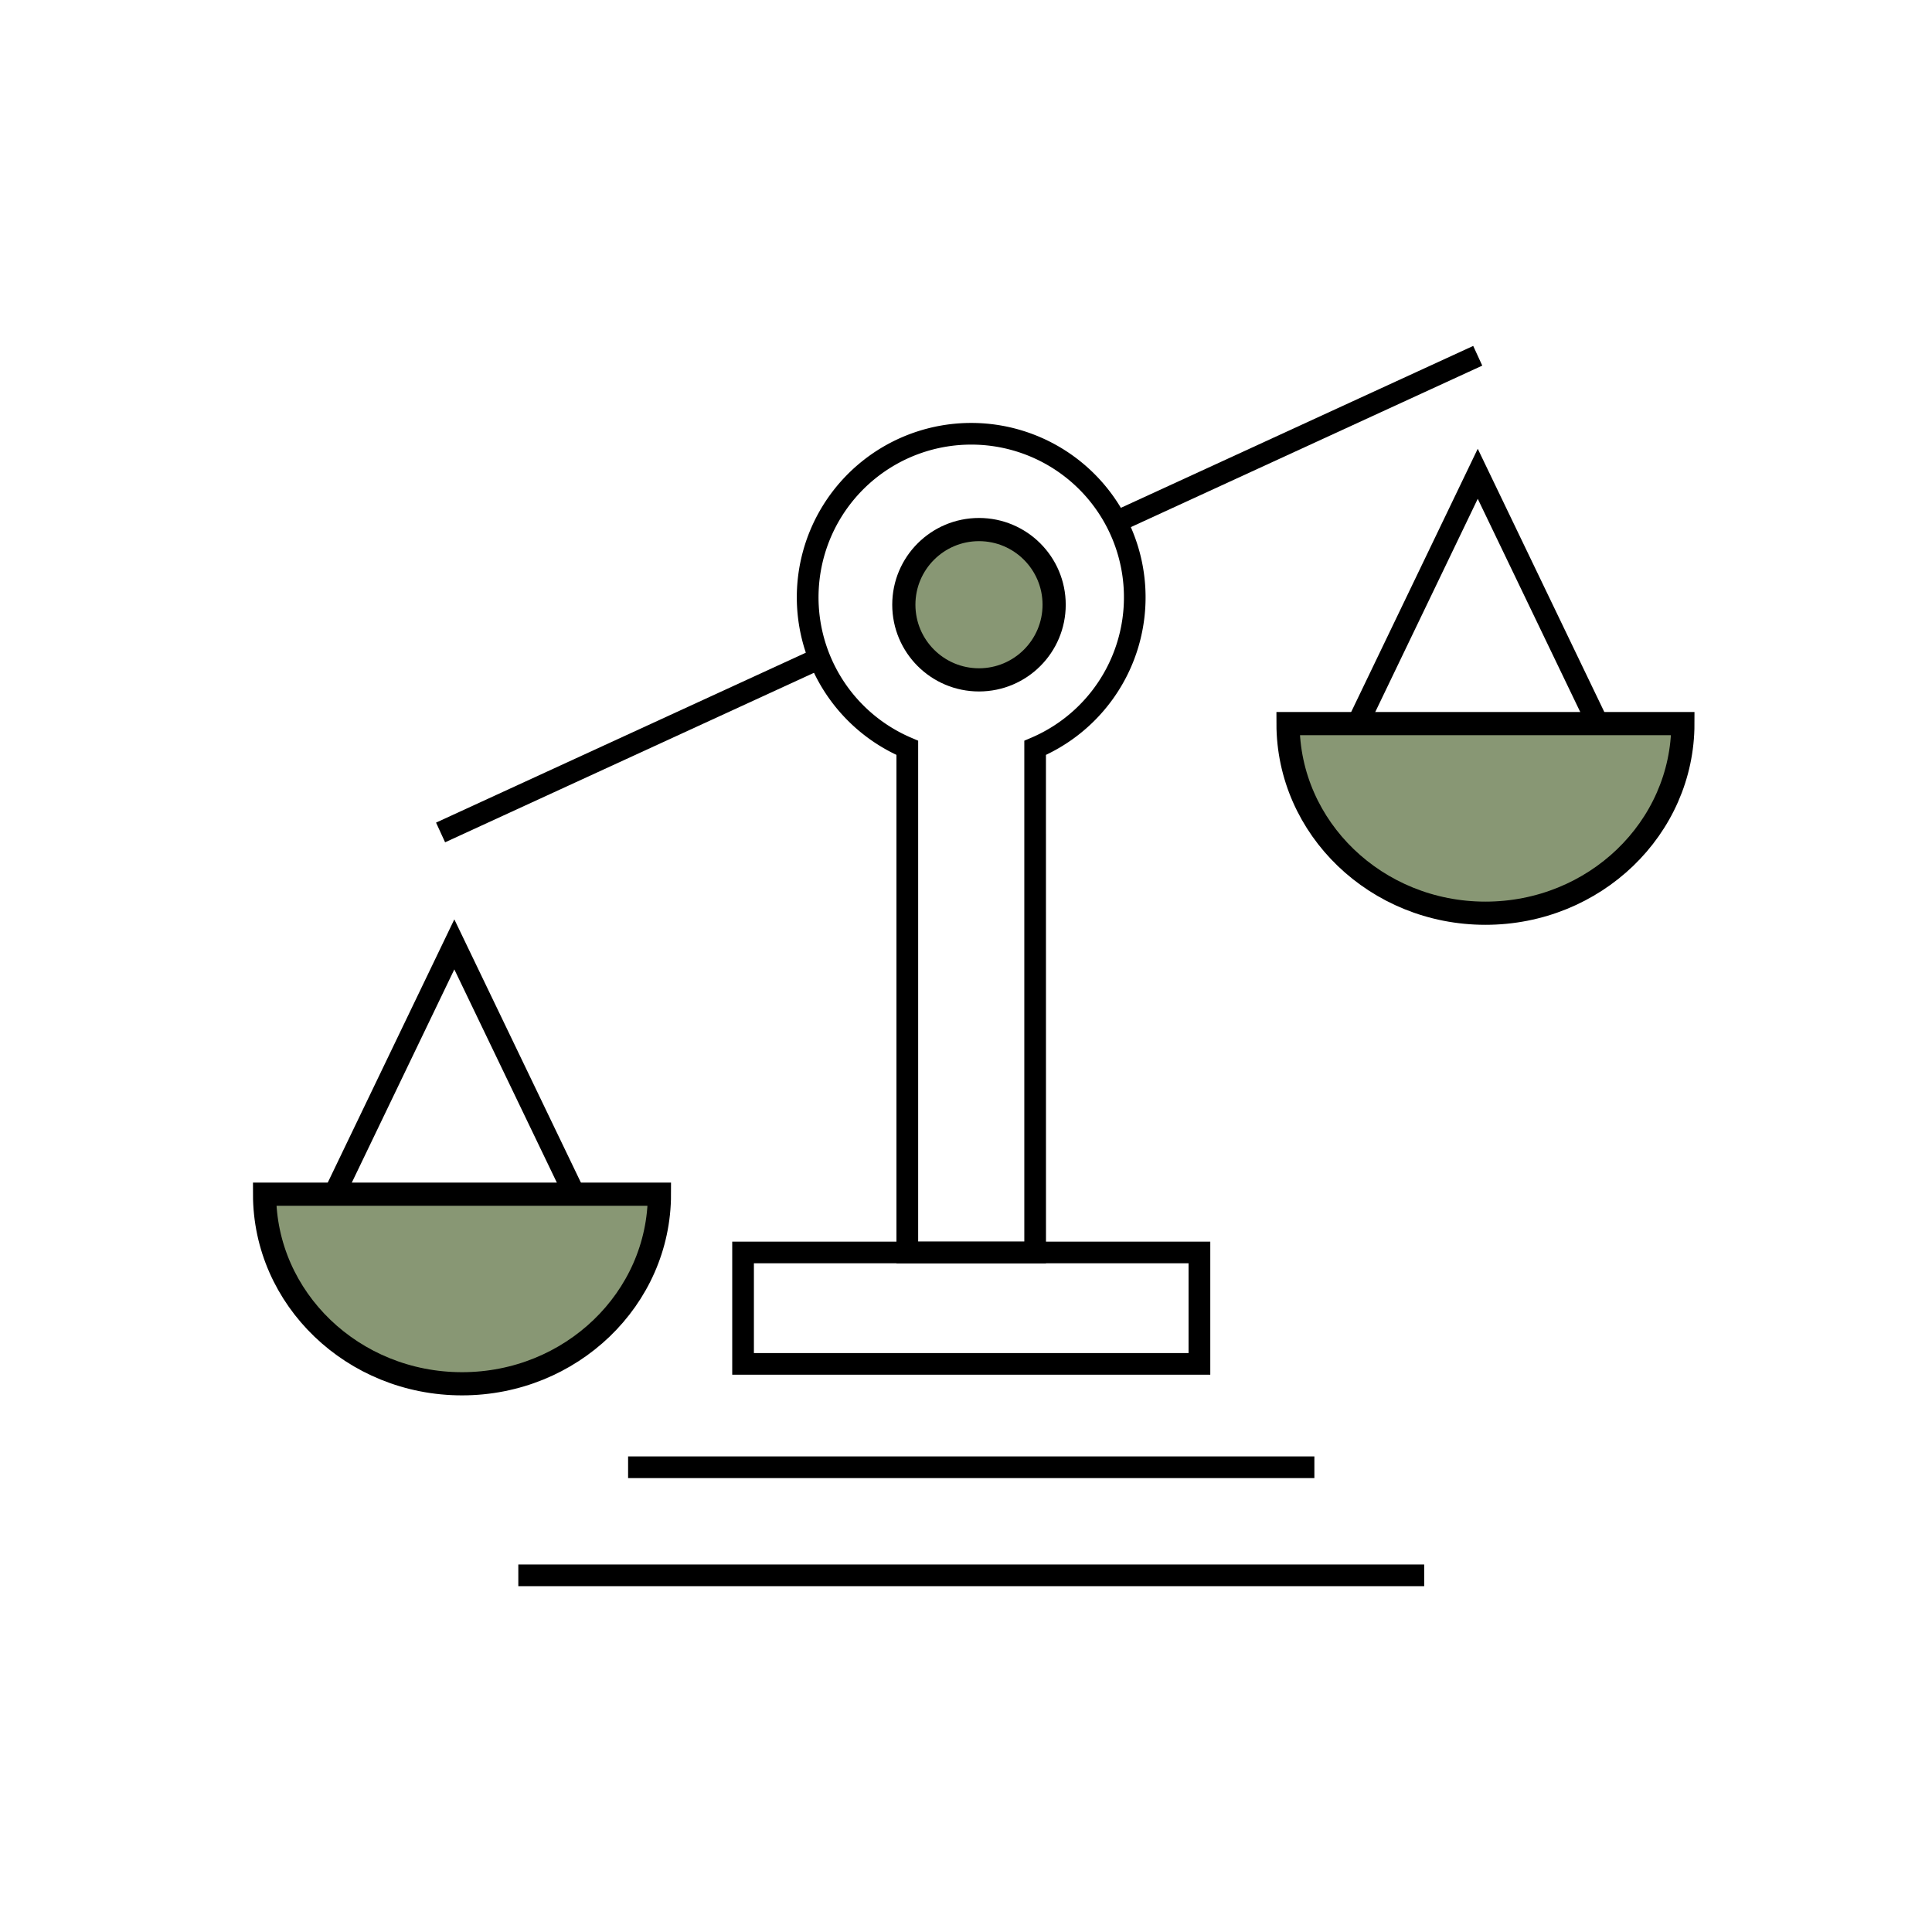
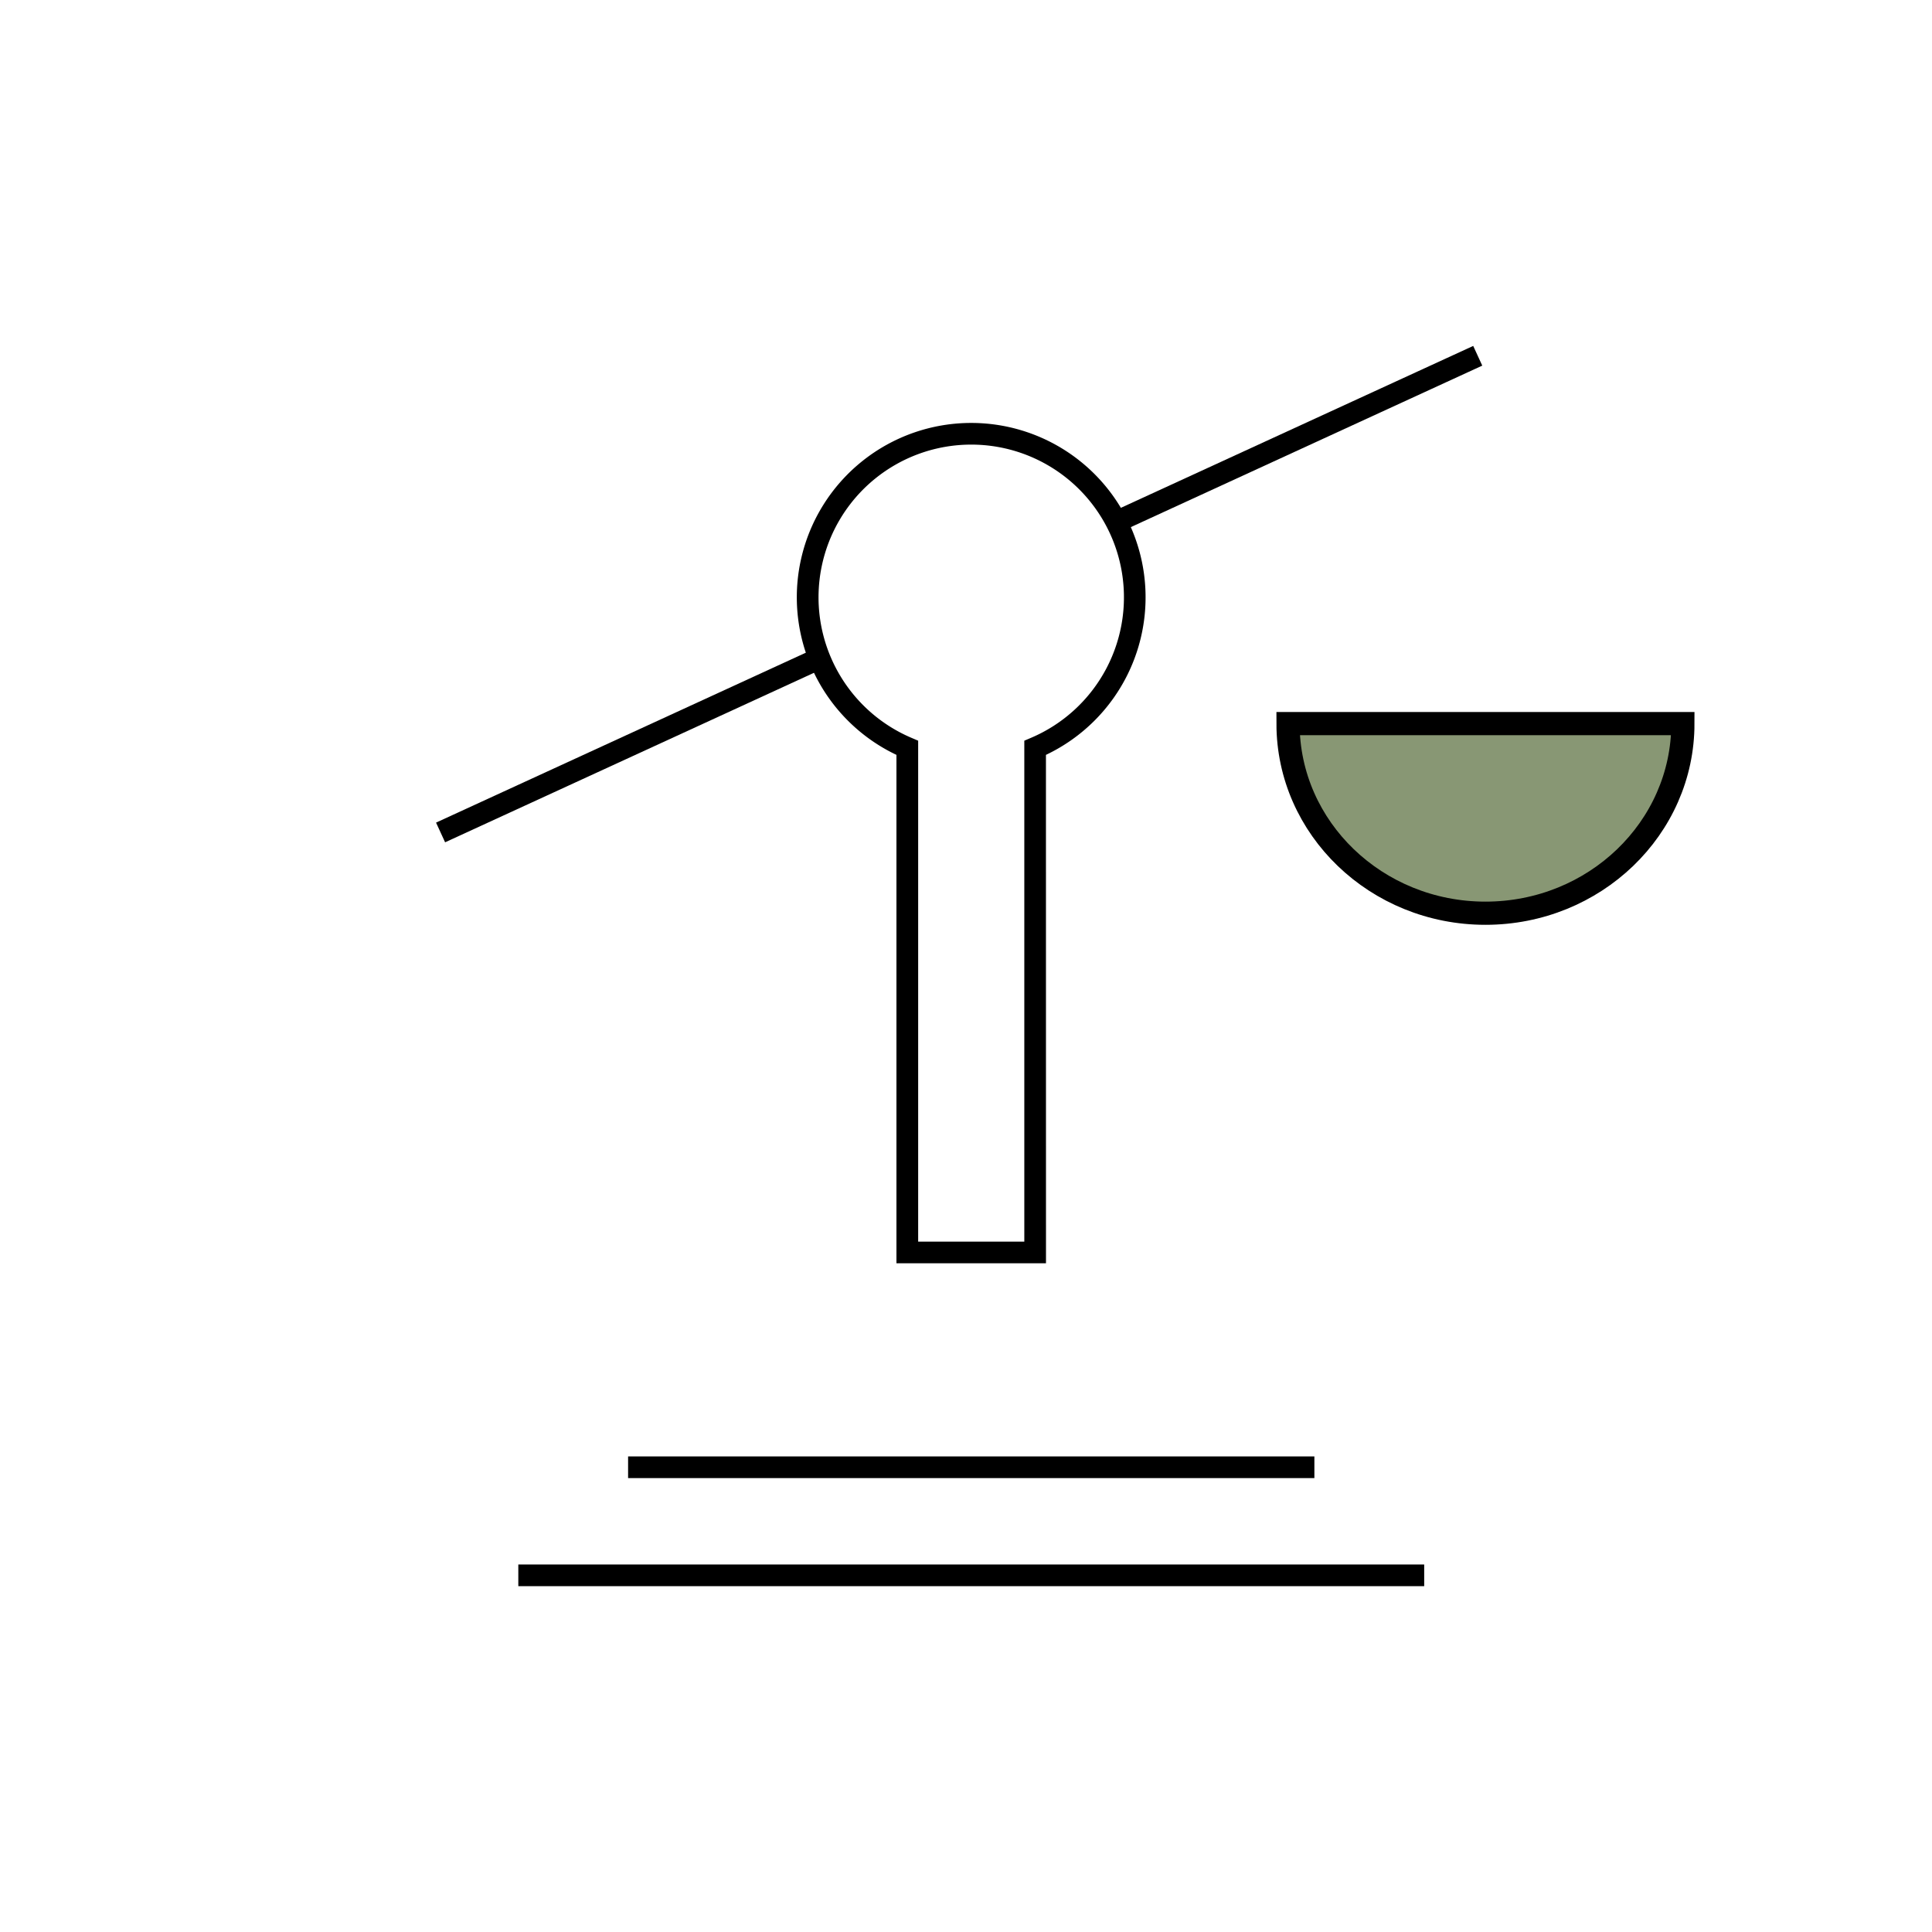
<svg xmlns="http://www.w3.org/2000/svg" id="Layer_1" data-name="Layer 1" viewBox="0 0 500 500">
  <defs>
    <style>.cls-1{fill:#889774;stroke:#000;stroke-miterlimit:10;stroke-width:6px;}</style>
  </defs>
  <path d="M270.7,326.94H232V195.36a45.13,45.13,0,1,1,38.69,0Zm-33.08-5.61h27.47V191.69l1.71-.73a39.52,39.52,0,1,0-30.89,0l1.71.73Z" />
-   <path d="M313.22,355.78H189.5V321.33H313.22Zm-118.11-5.61H307.6V326.94H195.11Z" />
  <rect x="162.55" y="376.92" width="177.61" height="5.61" />
  <rect x="134.14" y="404.89" width="234.44" height="5.61" />
-   <polygon points="86 316.56 80.94 314.13 117.58 237.93 154.22 314.13 149.16 316.56 117.58 250.88 86 316.56" />
-   <polygon points="414.02 194.78 382.44 129.09 350.86 194.78 345.8 192.34 382.44 116.14 419.08 192.34 414.02 194.78" />
  <rect x="109.1" y="190.1" width="107.92" height="5.61" transform="translate(-65.66 85.71) rotate(-24.68)" />
  <rect x="284.21" y="110.74" width="102.93" height="5.61" transform="translate(-16.75 150.55) rotate(-24.68)" />
-   <path class="cls-1" d="M170.66,309.05c0,27.08-22.86,49.07-51.09,49.07s-51.1-22-51.1-49.07Z" />
  <path class="cls-1" d="M435.53,187.27c0,27.08-22.87,49.07-51.1,49.07s-51.09-22-51.09-49.07Z" />
-   <circle class="cls-1" cx="253.36" cy="156.5" r="19.45" />
</svg>